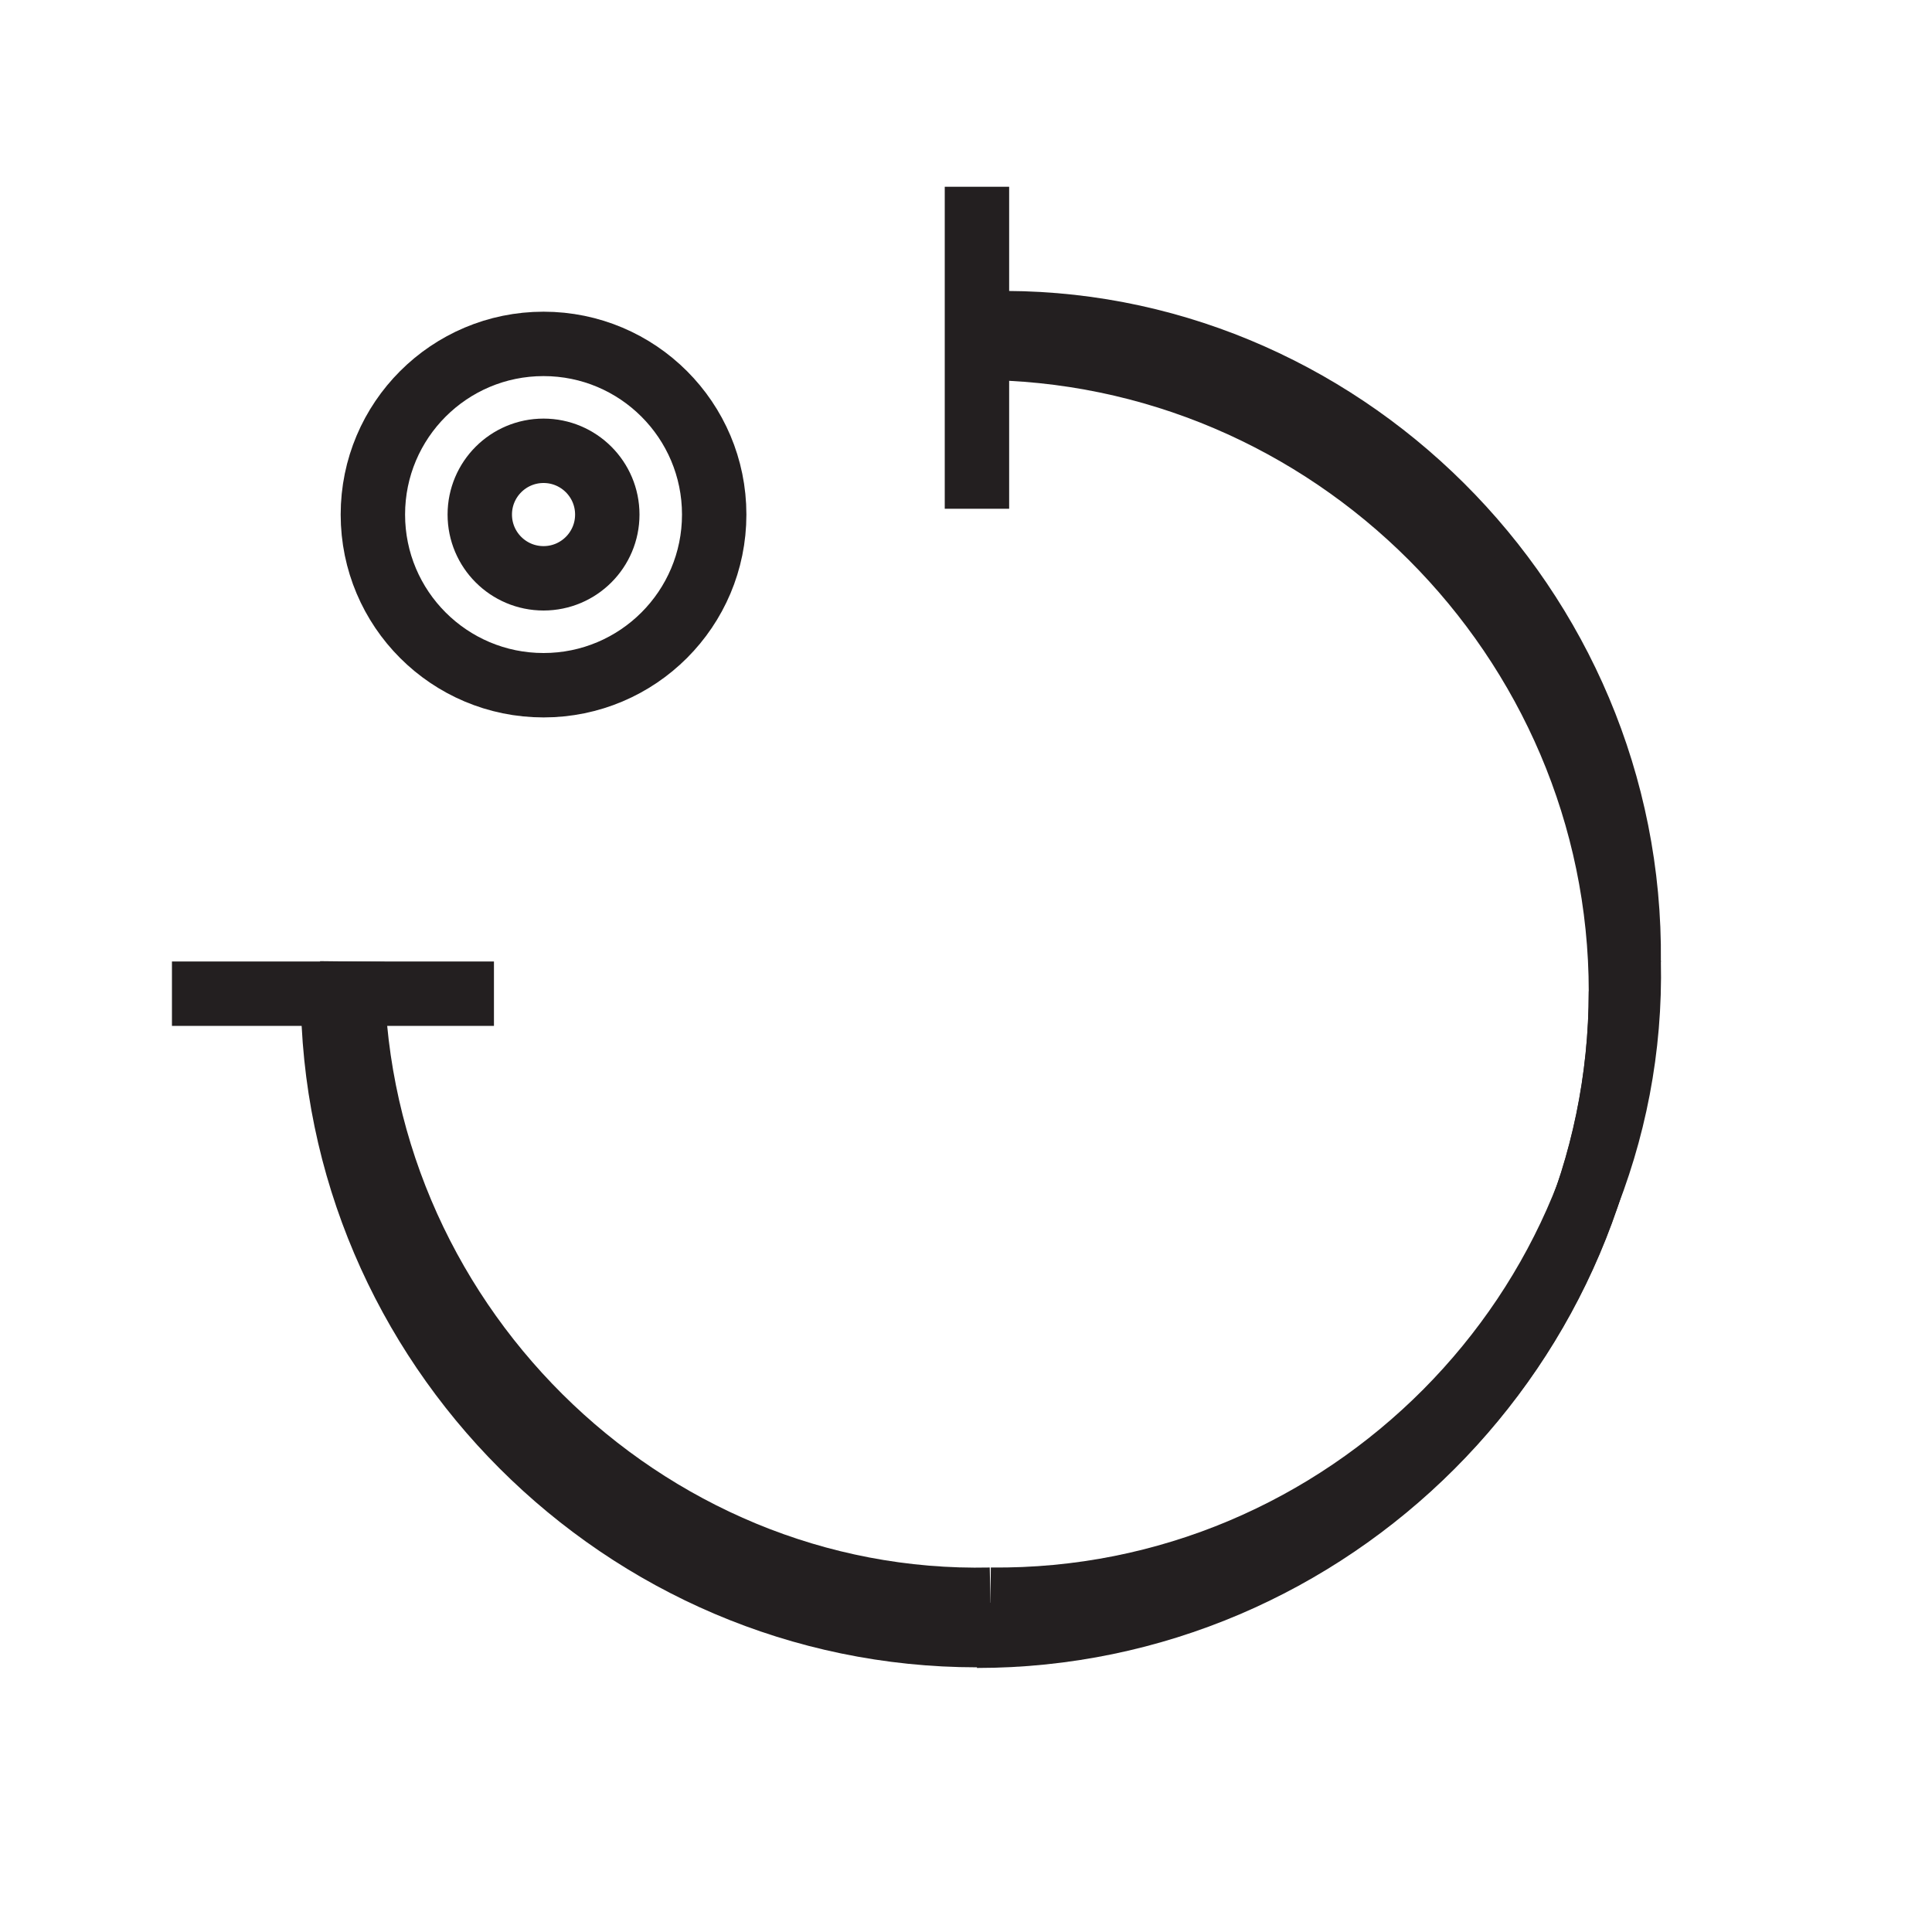
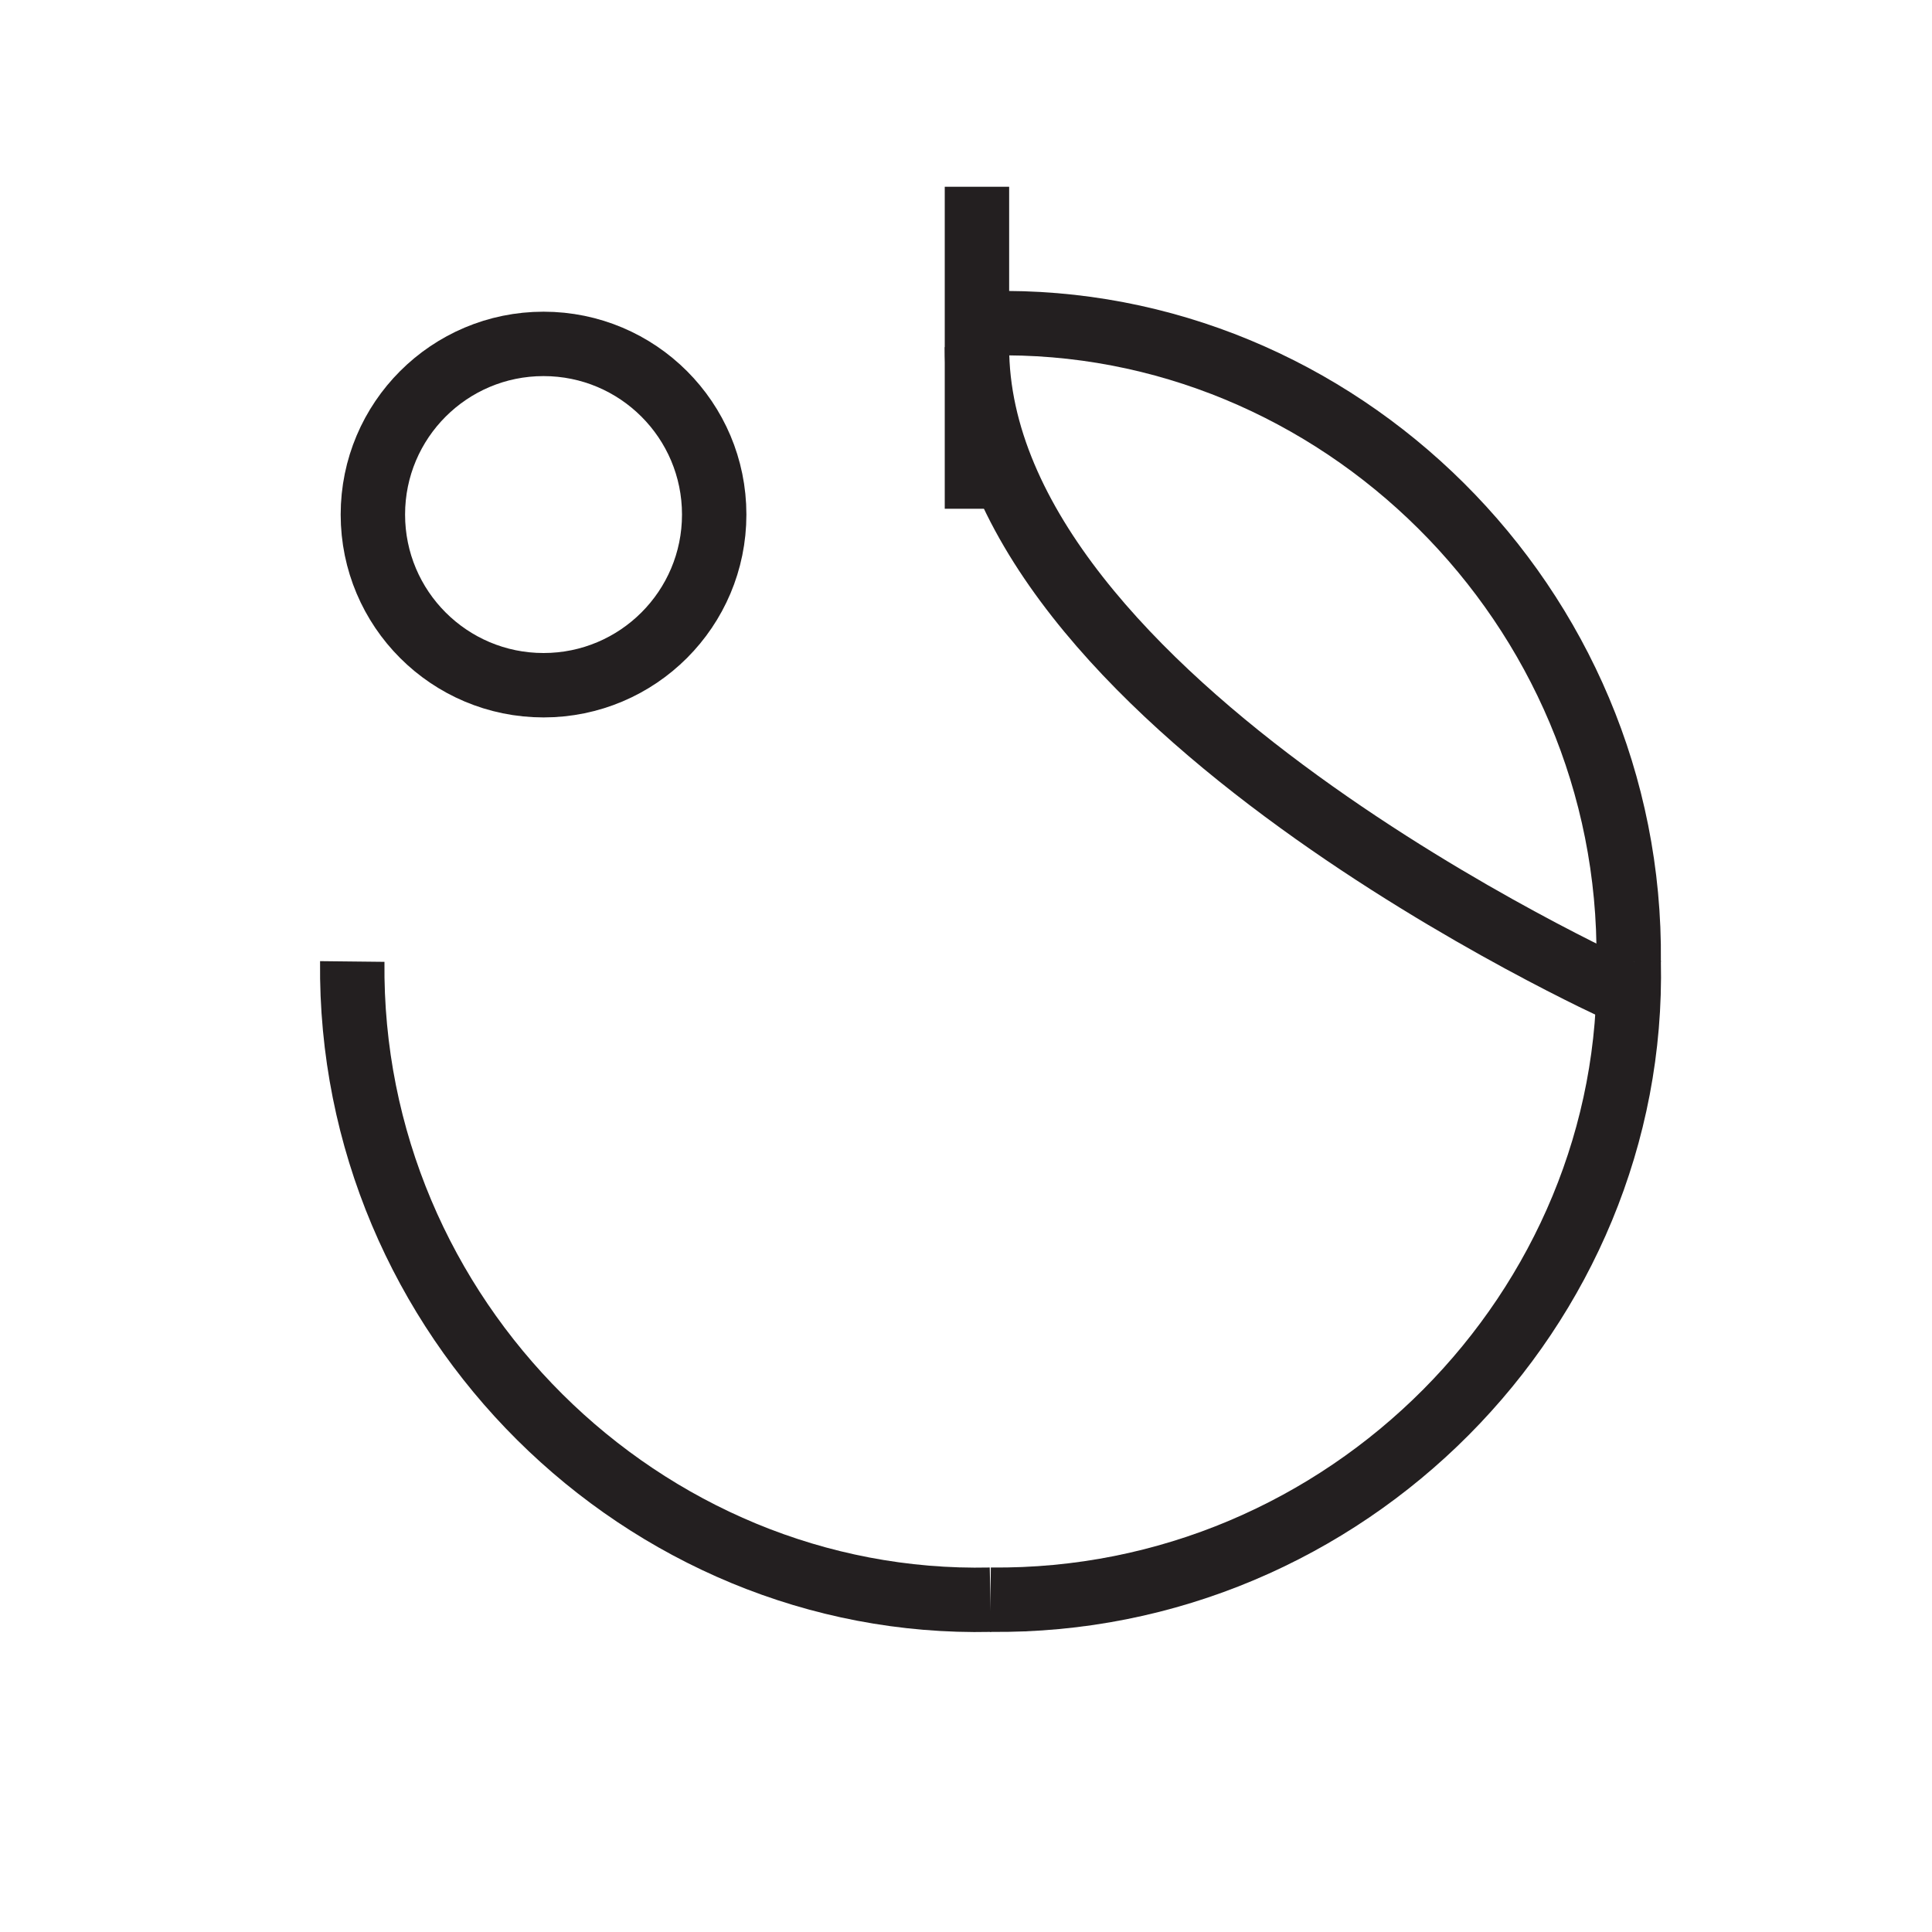
<svg xmlns="http://www.w3.org/2000/svg" id="Layer_1" viewBox="0 0 30 30">
  <defs>
    <style>.cls-1{fill:none;stroke:#231f20;stroke-miterlimit:10;}</style>
  </defs>
  <g>
    <path class="cls-1" d="m5.47,14.93c-.06,5.53,4.52,10.03,9.91,9.91" />
    <path class="cls-1" d="m25.29,14.93c.06-5.53-4.52-10.03-9.91-9.91" />
-     <circle class="cls-1" cx="8.44" cy="7.99" r=".99" />
    <circle class="cls-1" cx="8.44" cy="7.99" r="2.65" />
    <path class="cls-1" d="m15.38,24.84c5.53.06,10.03-4.52,9.91-9.91" />
  </g>
  <g>
-     <path class="cls-1" d="m15.17,5.4c5.49,0,10,4.51,10,10s-4.51,10-10,10" />
-     <path class="cls-1" d="m25.17,15.39c0,5.49-4.51,10-10,10s-10-4.51-10-10" />
+     <path class="cls-1" d="m25.17,15.39s-10-4.51-10-10" />
    <line class="cls-1" x1="15.17" y1="7.9" x2="15.17" y2="2.9" />
-     <line class="cls-1" x1="2.67" y1="15.43" x2="7.67" y2="15.43" />
  </g>
</svg>